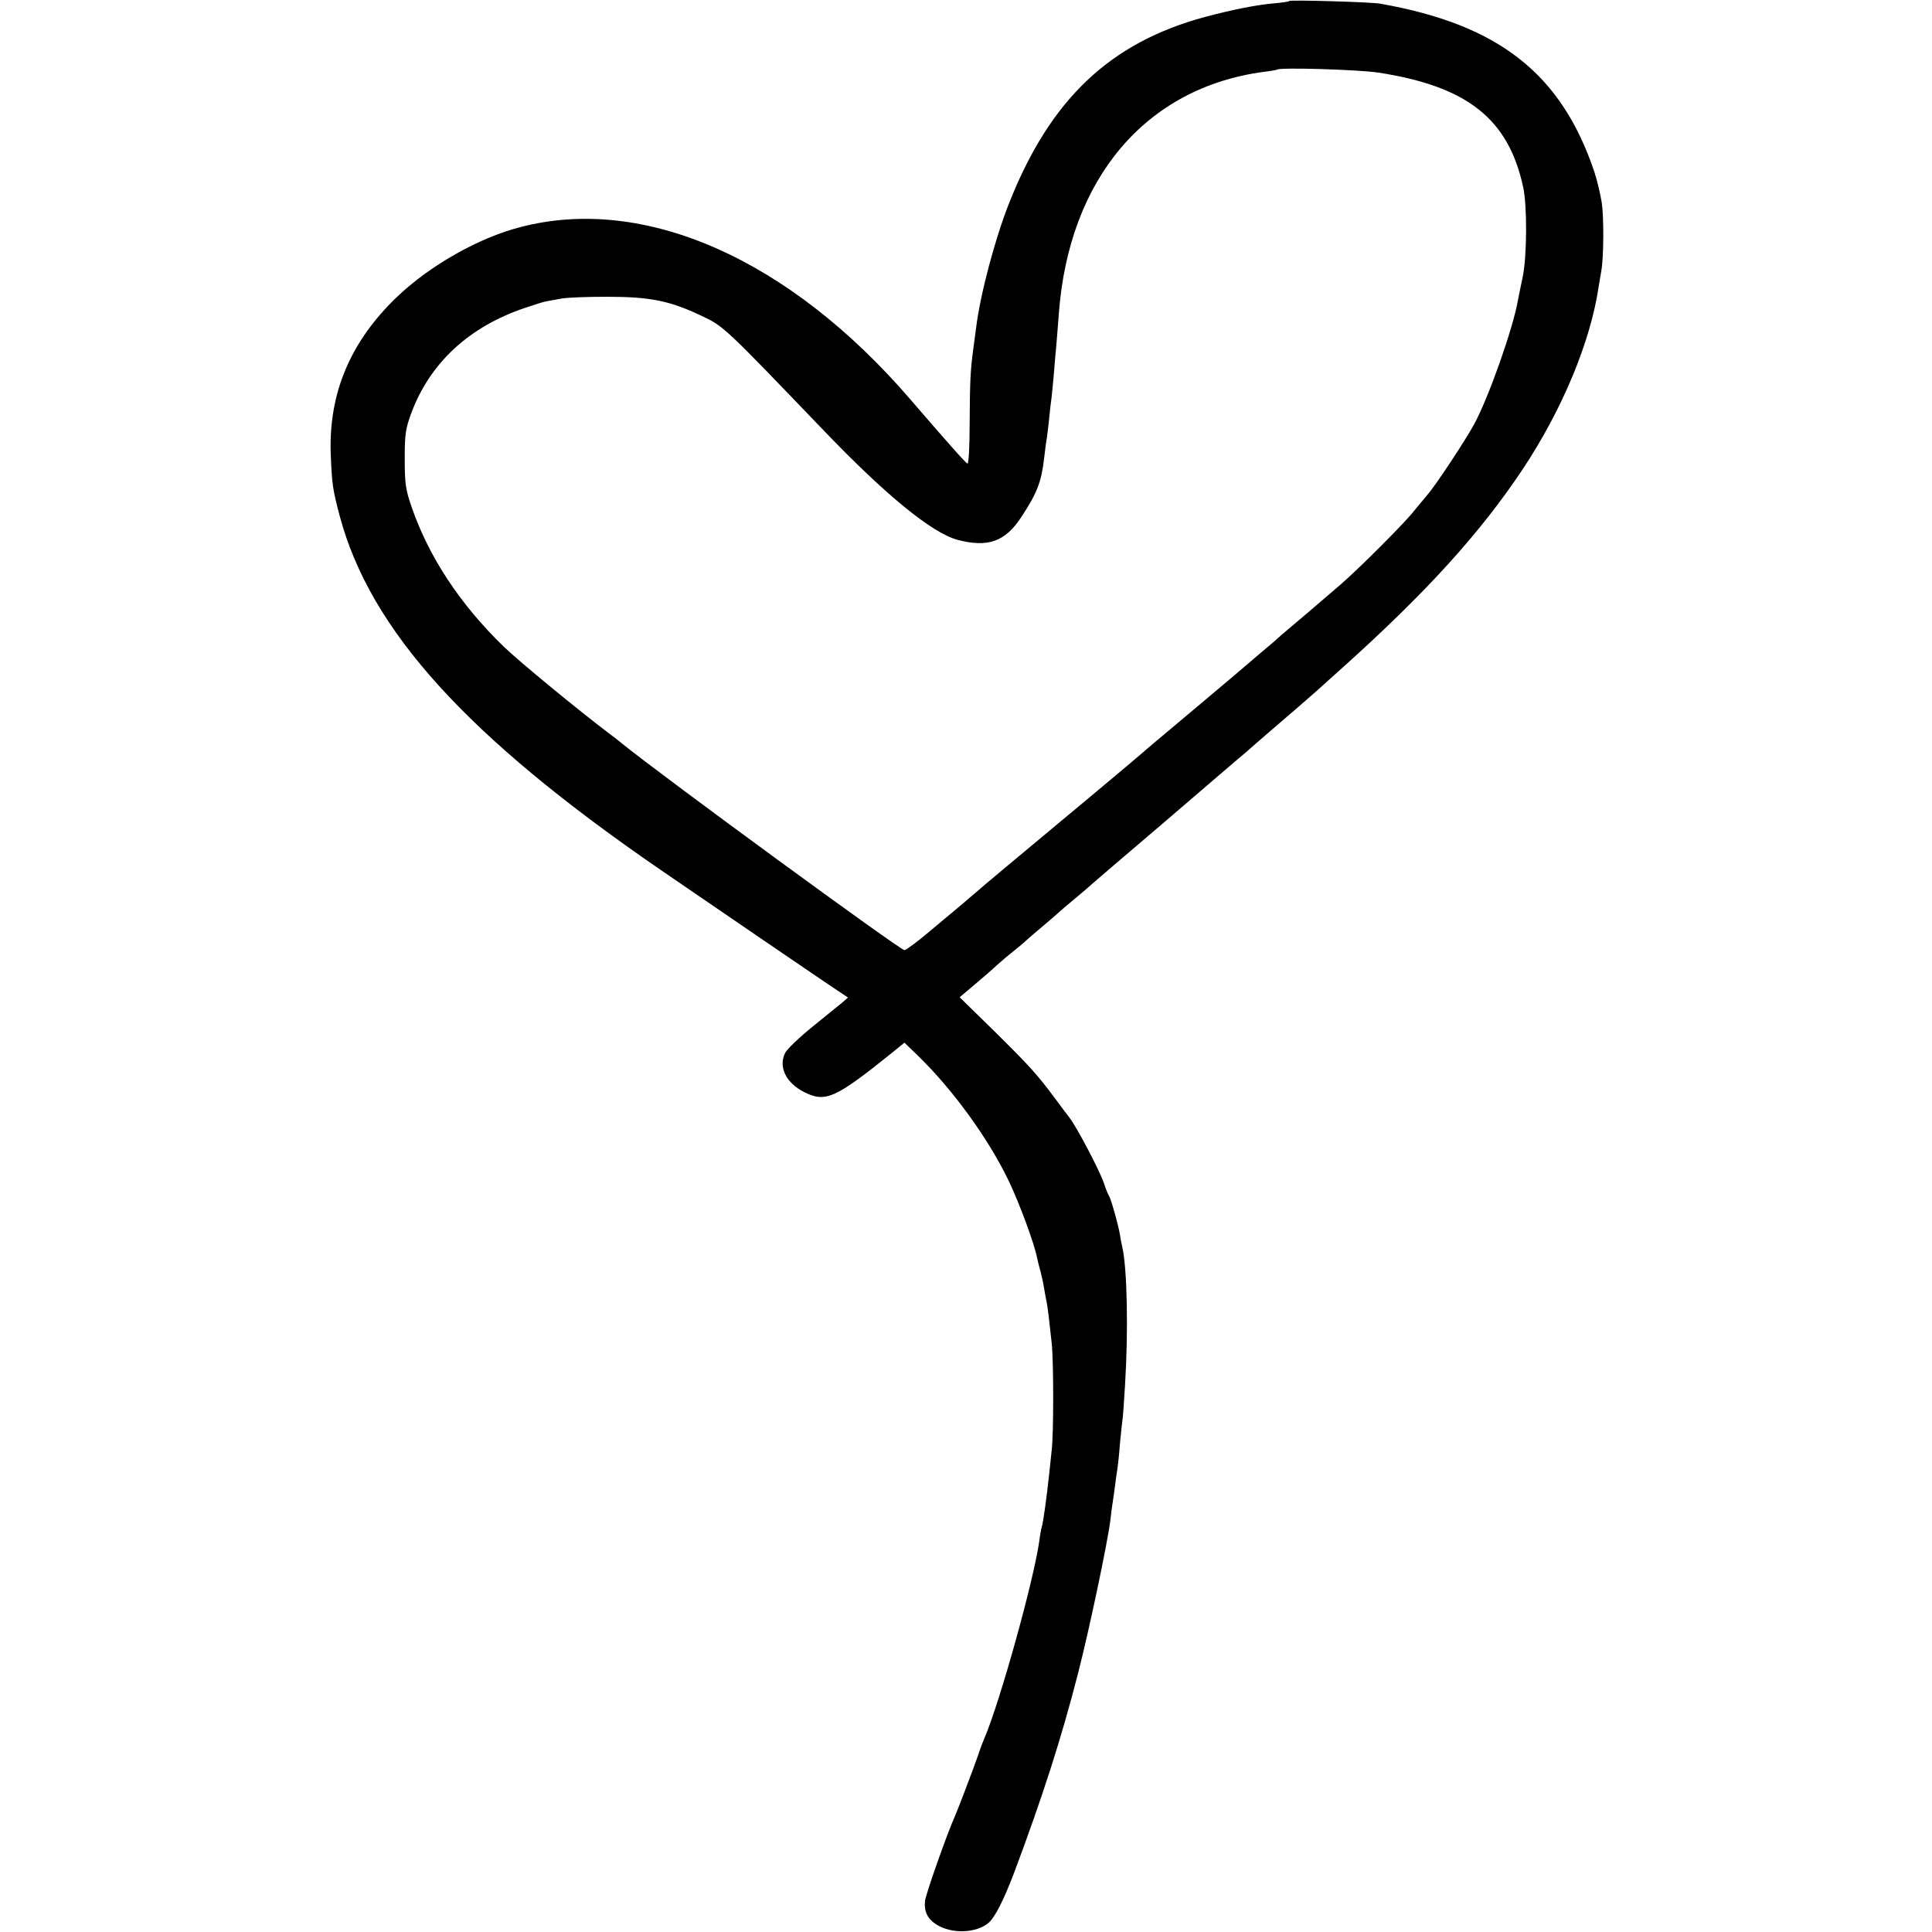
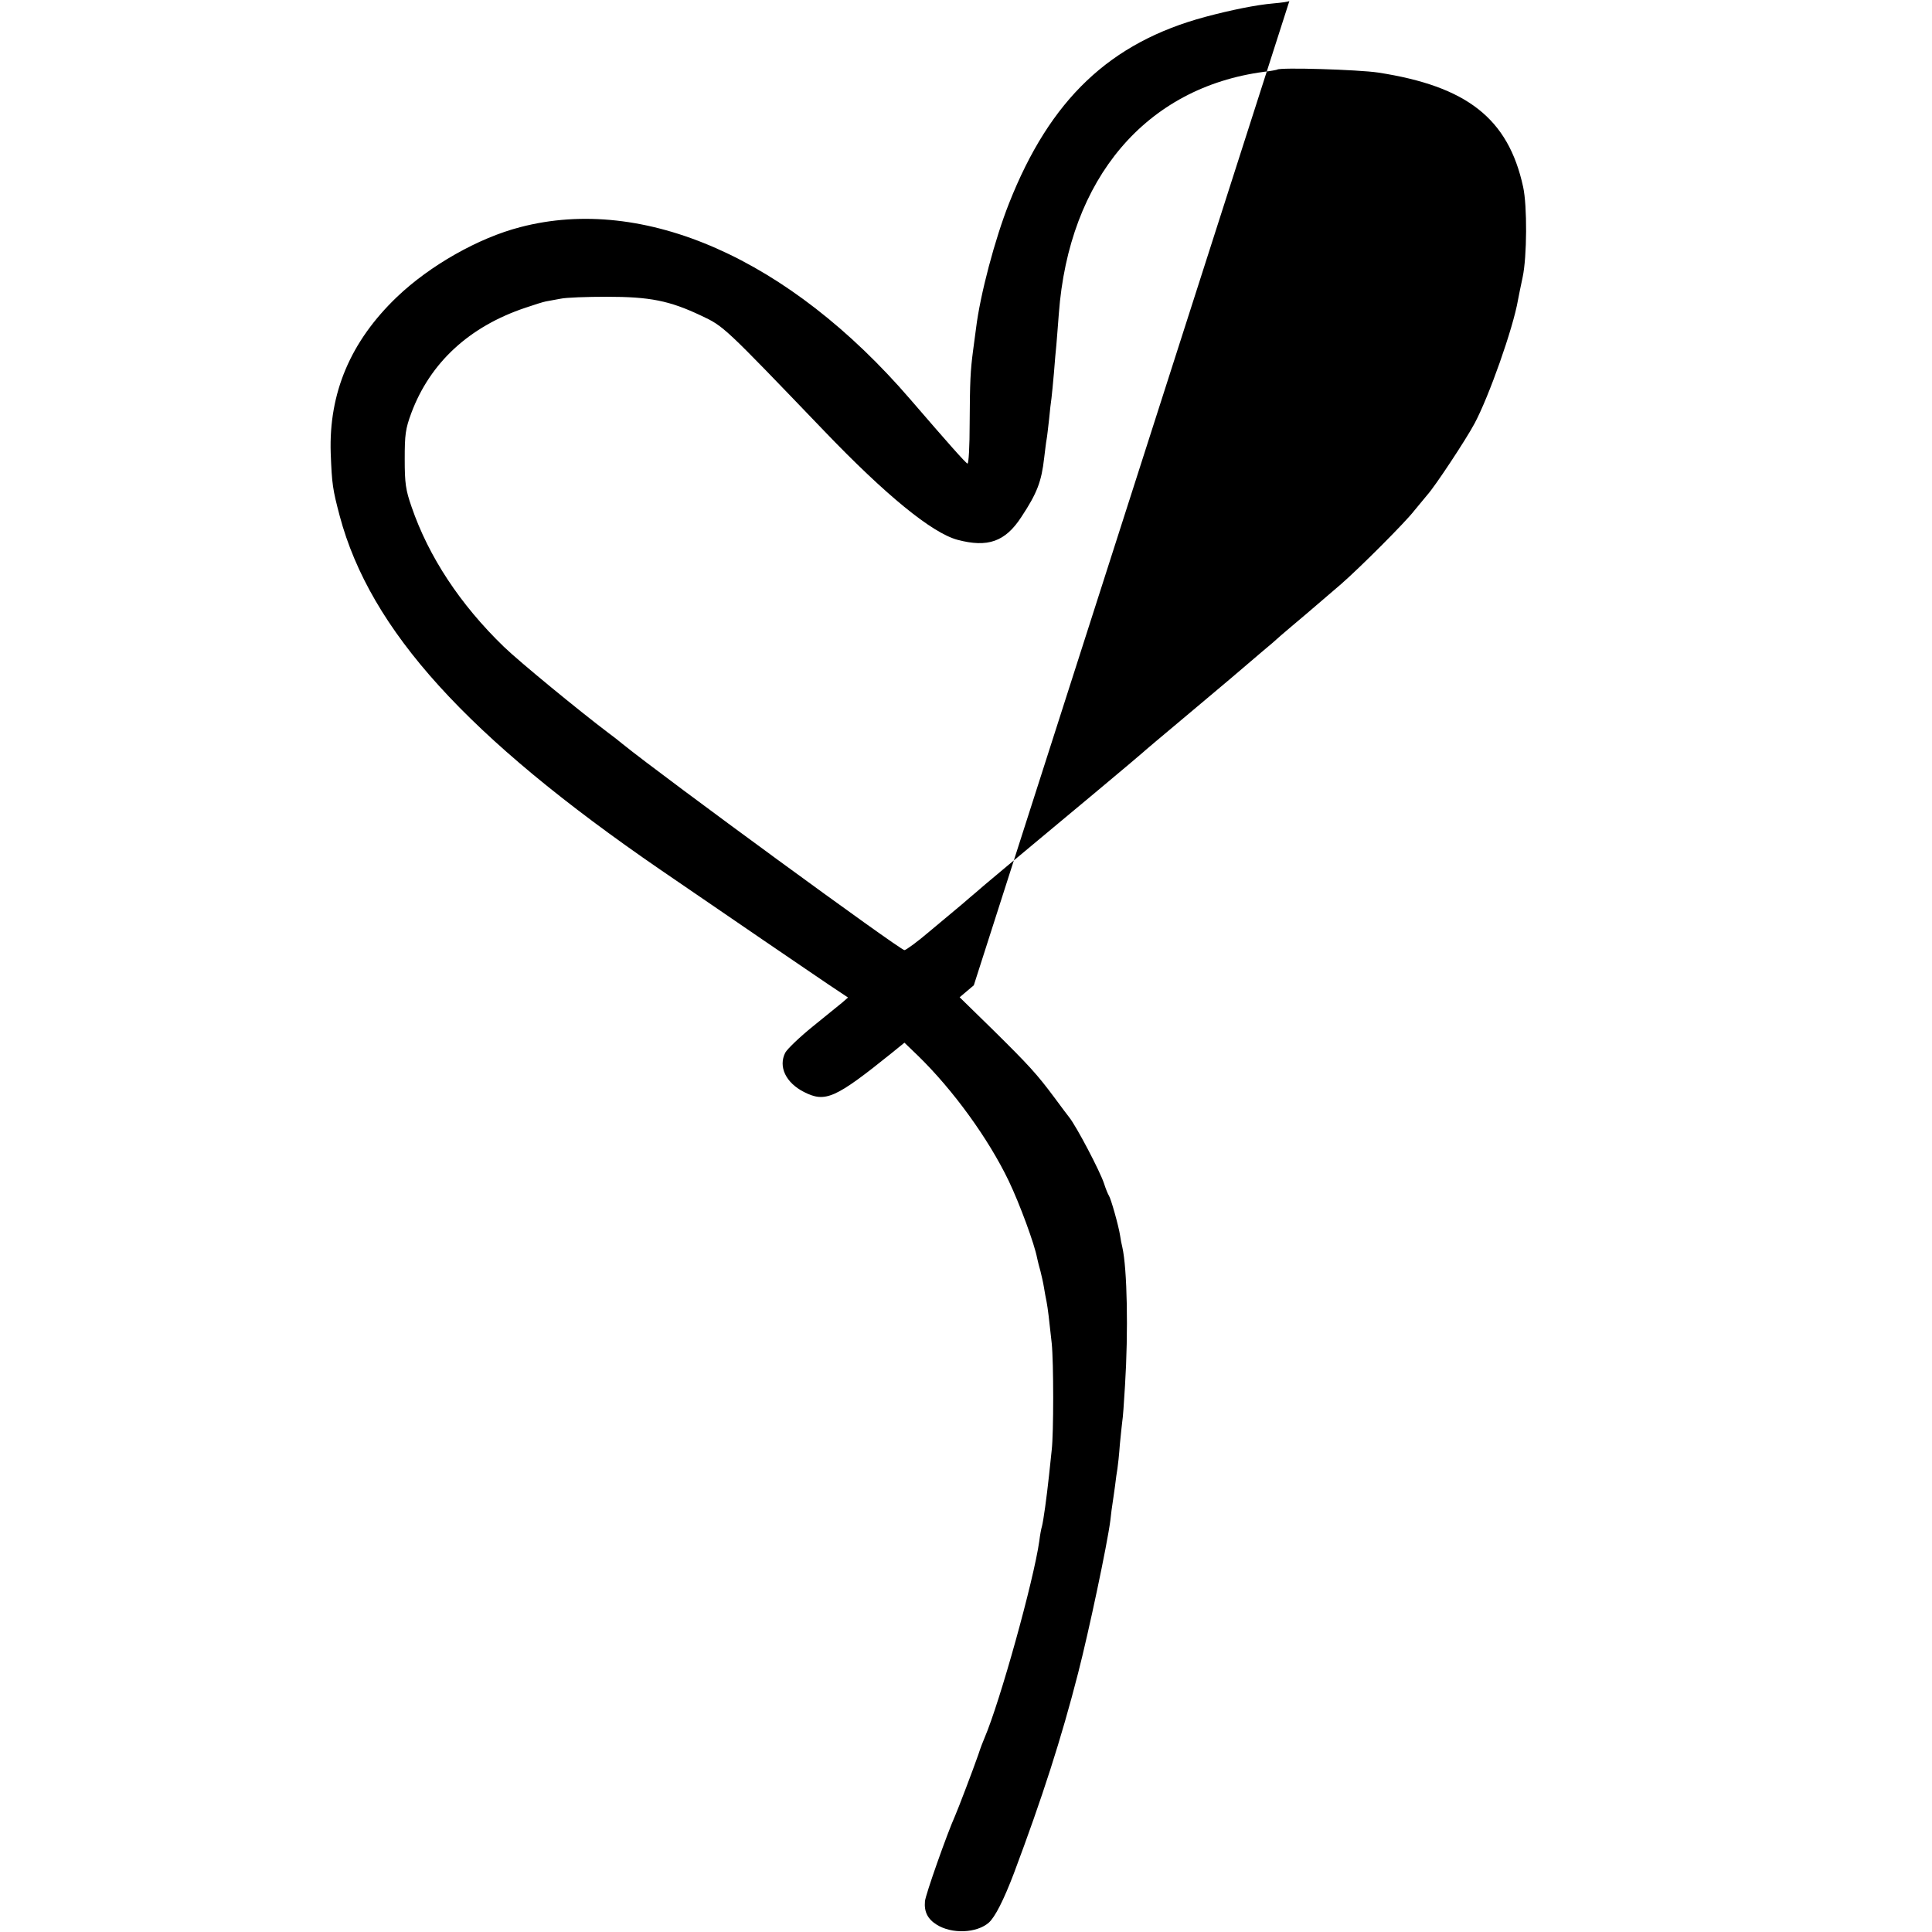
<svg xmlns="http://www.w3.org/2000/svg" version="1.0" width="791pt" height="791pt" viewBox="0 0 791 791" preserveAspectRatio="xMidYMid meet">
  <g transform="translate(0,791) scale(0.1,-0.1)" fill="#000000" stroke="none">
-     <path d="M5279 7906 c-2 -3 -32 -7 -66 -10 -70 -6 -173 -27 -278 -55 -391 -105 -636 -338 -804 -764 -57 -144 -118 -372 -135 -512 -3 -22 -8 -62 -12 -90 -11 -84 -13 -124 -14 -298 0 -93 -4 -167 -9 -165 -8 3 -78 82 -234 263 -496 576 -1090 838 -1597 705 -171 -44 -370 -157 -505 -286 -190 -182 -279 -393 -271 -639 5 -129 8 -148 37 -258 125 -467 521 -904 1313 -1448 203 -139 253 -173 421 -288 99 -68 218 -148 263 -179 l84 -56 -24 -21 c-14 -11 -69 -56 -122 -99 -53 -43 -103 -91 -111 -106 -29 -57 2 -123 77 -161 87 -44 127 -27 358 159 l53 43 55 -53 c144 -140 289 -340 372 -513 45 -94 106 -260 116 -315 3 -14 9 -38 14 -55 4 -16 11 -46 14 -65 3 -19 8 -46 11 -60 5 -27 10 -67 21 -170 8 -78 8 -368 0 -436 -3 -27 -8 -74 -11 -104 -10 -93 -23 -186 -29 -209 -3 -9 -8 -36 -11 -61 -23 -162 -161 -658 -224 -805 -5 -11 -17 -42 -26 -70 -22 -63 -83 -223 -95 -250 -32 -71 -121 -323 -123 -349 -4 -43 11 -73 48 -96 62 -39 163 -35 213 8 26 23 61 92 103 202 117 312 194 551 263 820 44 171 119 525 132 625 3 28 7 59 9 70 2 11 6 43 10 70 3 28 8 60 10 72 2 12 7 57 10 100 4 43 9 86 10 95 2 9 7 74 11 145 14 223 9 479 -11 567 -3 11 -7 33 -9 47 -6 40 -38 153 -46 164 -4 6 -13 28 -20 50 -17 51 -112 232 -142 270 -5 6 -32 42 -60 80 -73 98 -104 132 -255 281 l-134 131 58 49 c32 27 74 63 93 81 19 17 48 42 65 55 16 13 37 30 46 38 8 8 39 35 69 60 30 25 61 52 70 60 8 8 40 35 70 60 30 25 62 52 70 60 9 8 149 128 311 266 162 139 305 262 319 273 14 12 36 32 50 44 126 108 247 213 256 222 6 5 46 42 89 80 344 309 565 552 740 815 162 244 277 522 310 745 4 22 8 51 11 65 10 55 11 219 2 280 -6 36 -19 92 -30 125 -135 403 -392 605 -878 690 -40 7 -365 16 -371 11z m363 -293 c364 -56 533 -188 594 -468 17 -77 16 -286 -2 -370 -8 -36 -16 -78 -19 -93 -20 -116 -119 -396 -178 -506 -34 -64 -162 -258 -194 -293 -15 -18 -39 -47 -53 -64 -36 -47 -223 -234 -300 -301 -36 -31 -99 -85 -140 -120 -41 -34 -88 -75 -105 -89 -16 -15 -52 -46 -80 -69 -27 -23 -61 -52 -75 -64 -14 -12 -83 -71 -155 -131 -211 -177 -250 -210 -255 -215 -3 -3 -88 -75 -190 -160 -318 -265 -485 -404 -496 -415 -6 -5 -31 -26 -55 -47 -24 -20 -84 -70 -134 -112 -49 -42 -96 -76 -102 -76 -18 0 -987 709 -1154 844 -14 12 -40 32 -59 46 -119 90 -364 291 -427 352 -179 173 -308 369 -378 573 -24 69 -28 96 -28 195 0 101 3 124 27 189 77 206 237 354 467 431 35 12 73 24 84 26 10 2 37 7 60 11 22 5 108 8 190 8 176 0 256 -16 385 -77 94 -44 93 -44 504 -472 253 -264 442 -418 546 -446 124 -33 196 -8 262 94 64 97 82 144 93 241 4 32 8 67 10 76 2 10 6 46 10 81 3 35 8 74 10 88 2 14 6 60 10 103 3 43 8 95 10 115 2 20 6 78 10 127 41 555 357 927 840 991 28 3 52 8 54 9 10 10 333 0 413 -12z" />
+     <path d="M5279 7906 c-2 -3 -32 -7 -66 -10 -70 -6 -173 -27 -278 -55 -391 -105 -636 -338 -804 -764 -57 -144 -118 -372 -135 -512 -3 -22 -8 -62 -12 -90 -11 -84 -13 -124 -14 -298 0 -93 -4 -167 -9 -165 -8 3 -78 82 -234 263 -496 576 -1090 838 -1597 705 -171 -44 -370 -157 -505 -286 -190 -182 -279 -393 -271 -639 5 -129 8 -148 37 -258 125 -467 521 -904 1313 -1448 203 -139 253 -173 421 -288 99 -68 218 -148 263 -179 l84 -56 -24 -21 c-14 -11 -69 -56 -122 -99 -53 -43 -103 -91 -111 -106 -29 -57 2 -123 77 -161 87 -44 127 -27 358 159 l53 43 55 -53 c144 -140 289 -340 372 -513 45 -94 106 -260 116 -315 3 -14 9 -38 14 -55 4 -16 11 -46 14 -65 3 -19 8 -46 11 -60 5 -27 10 -67 21 -170 8 -78 8 -368 0 -436 -3 -27 -8 -74 -11 -104 -10 -93 -23 -186 -29 -209 -3 -9 -8 -36 -11 -61 -23 -162 -161 -658 -224 -805 -5 -11 -17 -42 -26 -70 -22 -63 -83 -223 -95 -250 -32 -71 -121 -323 -123 -349 -4 -43 11 -73 48 -96 62 -39 163 -35 213 8 26 23 61 92 103 202 117 312 194 551 263 820 44 171 119 525 132 625 3 28 7 59 9 70 2 11 6 43 10 70 3 28 8 60 10 72 2 12 7 57 10 100 4 43 9 86 10 95 2 9 7 74 11 145 14 223 9 479 -11 567 -3 11 -7 33 -9 47 -6 40 -38 153 -46 164 -4 6 -13 28 -20 50 -17 51 -112 232 -142 270 -5 6 -32 42 -60 80 -73 98 -104 132 -255 281 l-134 131 58 49 z m363 -293 c364 -56 533 -188 594 -468 17 -77 16 -286 -2 -370 -8 -36 -16 -78 -19 -93 -20 -116 -119 -396 -178 -506 -34 -64 -162 -258 -194 -293 -15 -18 -39 -47 -53 -64 -36 -47 -223 -234 -300 -301 -36 -31 -99 -85 -140 -120 -41 -34 -88 -75 -105 -89 -16 -15 -52 -46 -80 -69 -27 -23 -61 -52 -75 -64 -14 -12 -83 -71 -155 -131 -211 -177 -250 -210 -255 -215 -3 -3 -88 -75 -190 -160 -318 -265 -485 -404 -496 -415 -6 -5 -31 -26 -55 -47 -24 -20 -84 -70 -134 -112 -49 -42 -96 -76 -102 -76 -18 0 -987 709 -1154 844 -14 12 -40 32 -59 46 -119 90 -364 291 -427 352 -179 173 -308 369 -378 573 -24 69 -28 96 -28 195 0 101 3 124 27 189 77 206 237 354 467 431 35 12 73 24 84 26 10 2 37 7 60 11 22 5 108 8 190 8 176 0 256 -16 385 -77 94 -44 93 -44 504 -472 253 -264 442 -418 546 -446 124 -33 196 -8 262 94 64 97 82 144 93 241 4 32 8 67 10 76 2 10 6 46 10 81 3 35 8 74 10 88 2 14 6 60 10 103 3 43 8 95 10 115 2 20 6 78 10 127 41 555 357 927 840 991 28 3 52 8 54 9 10 10 333 0 413 -12z" />
  </g>
</svg>